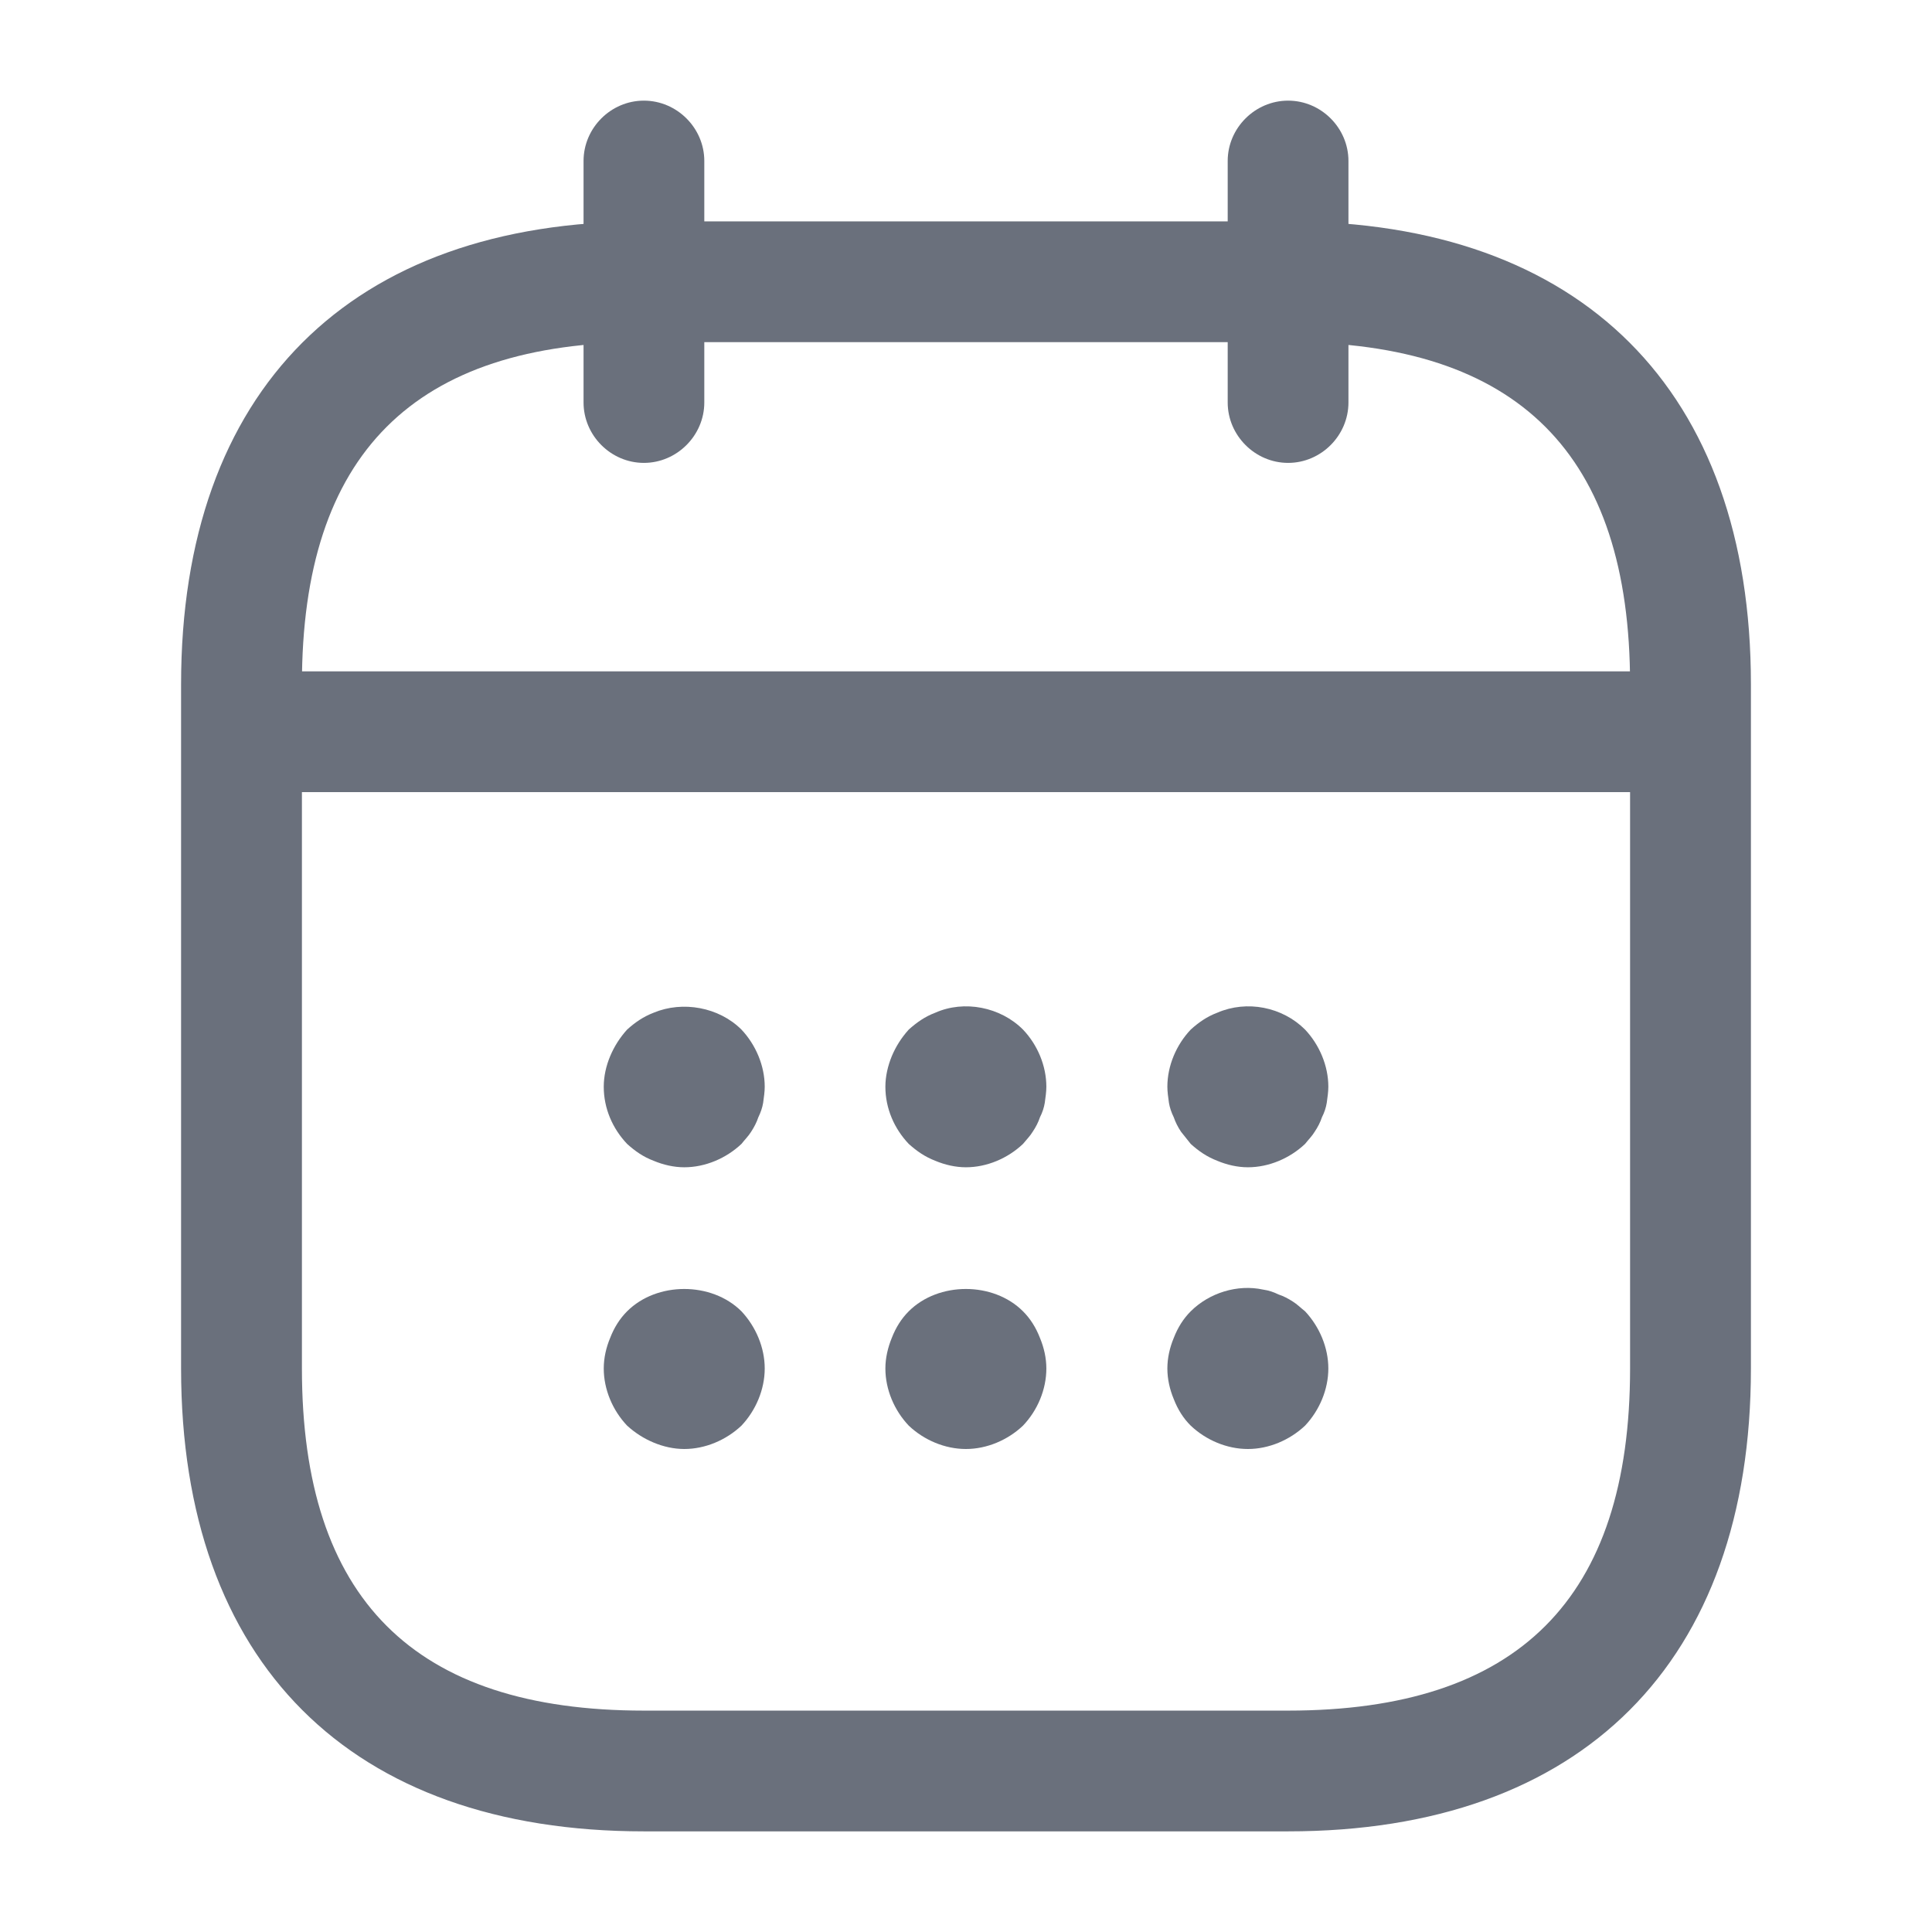
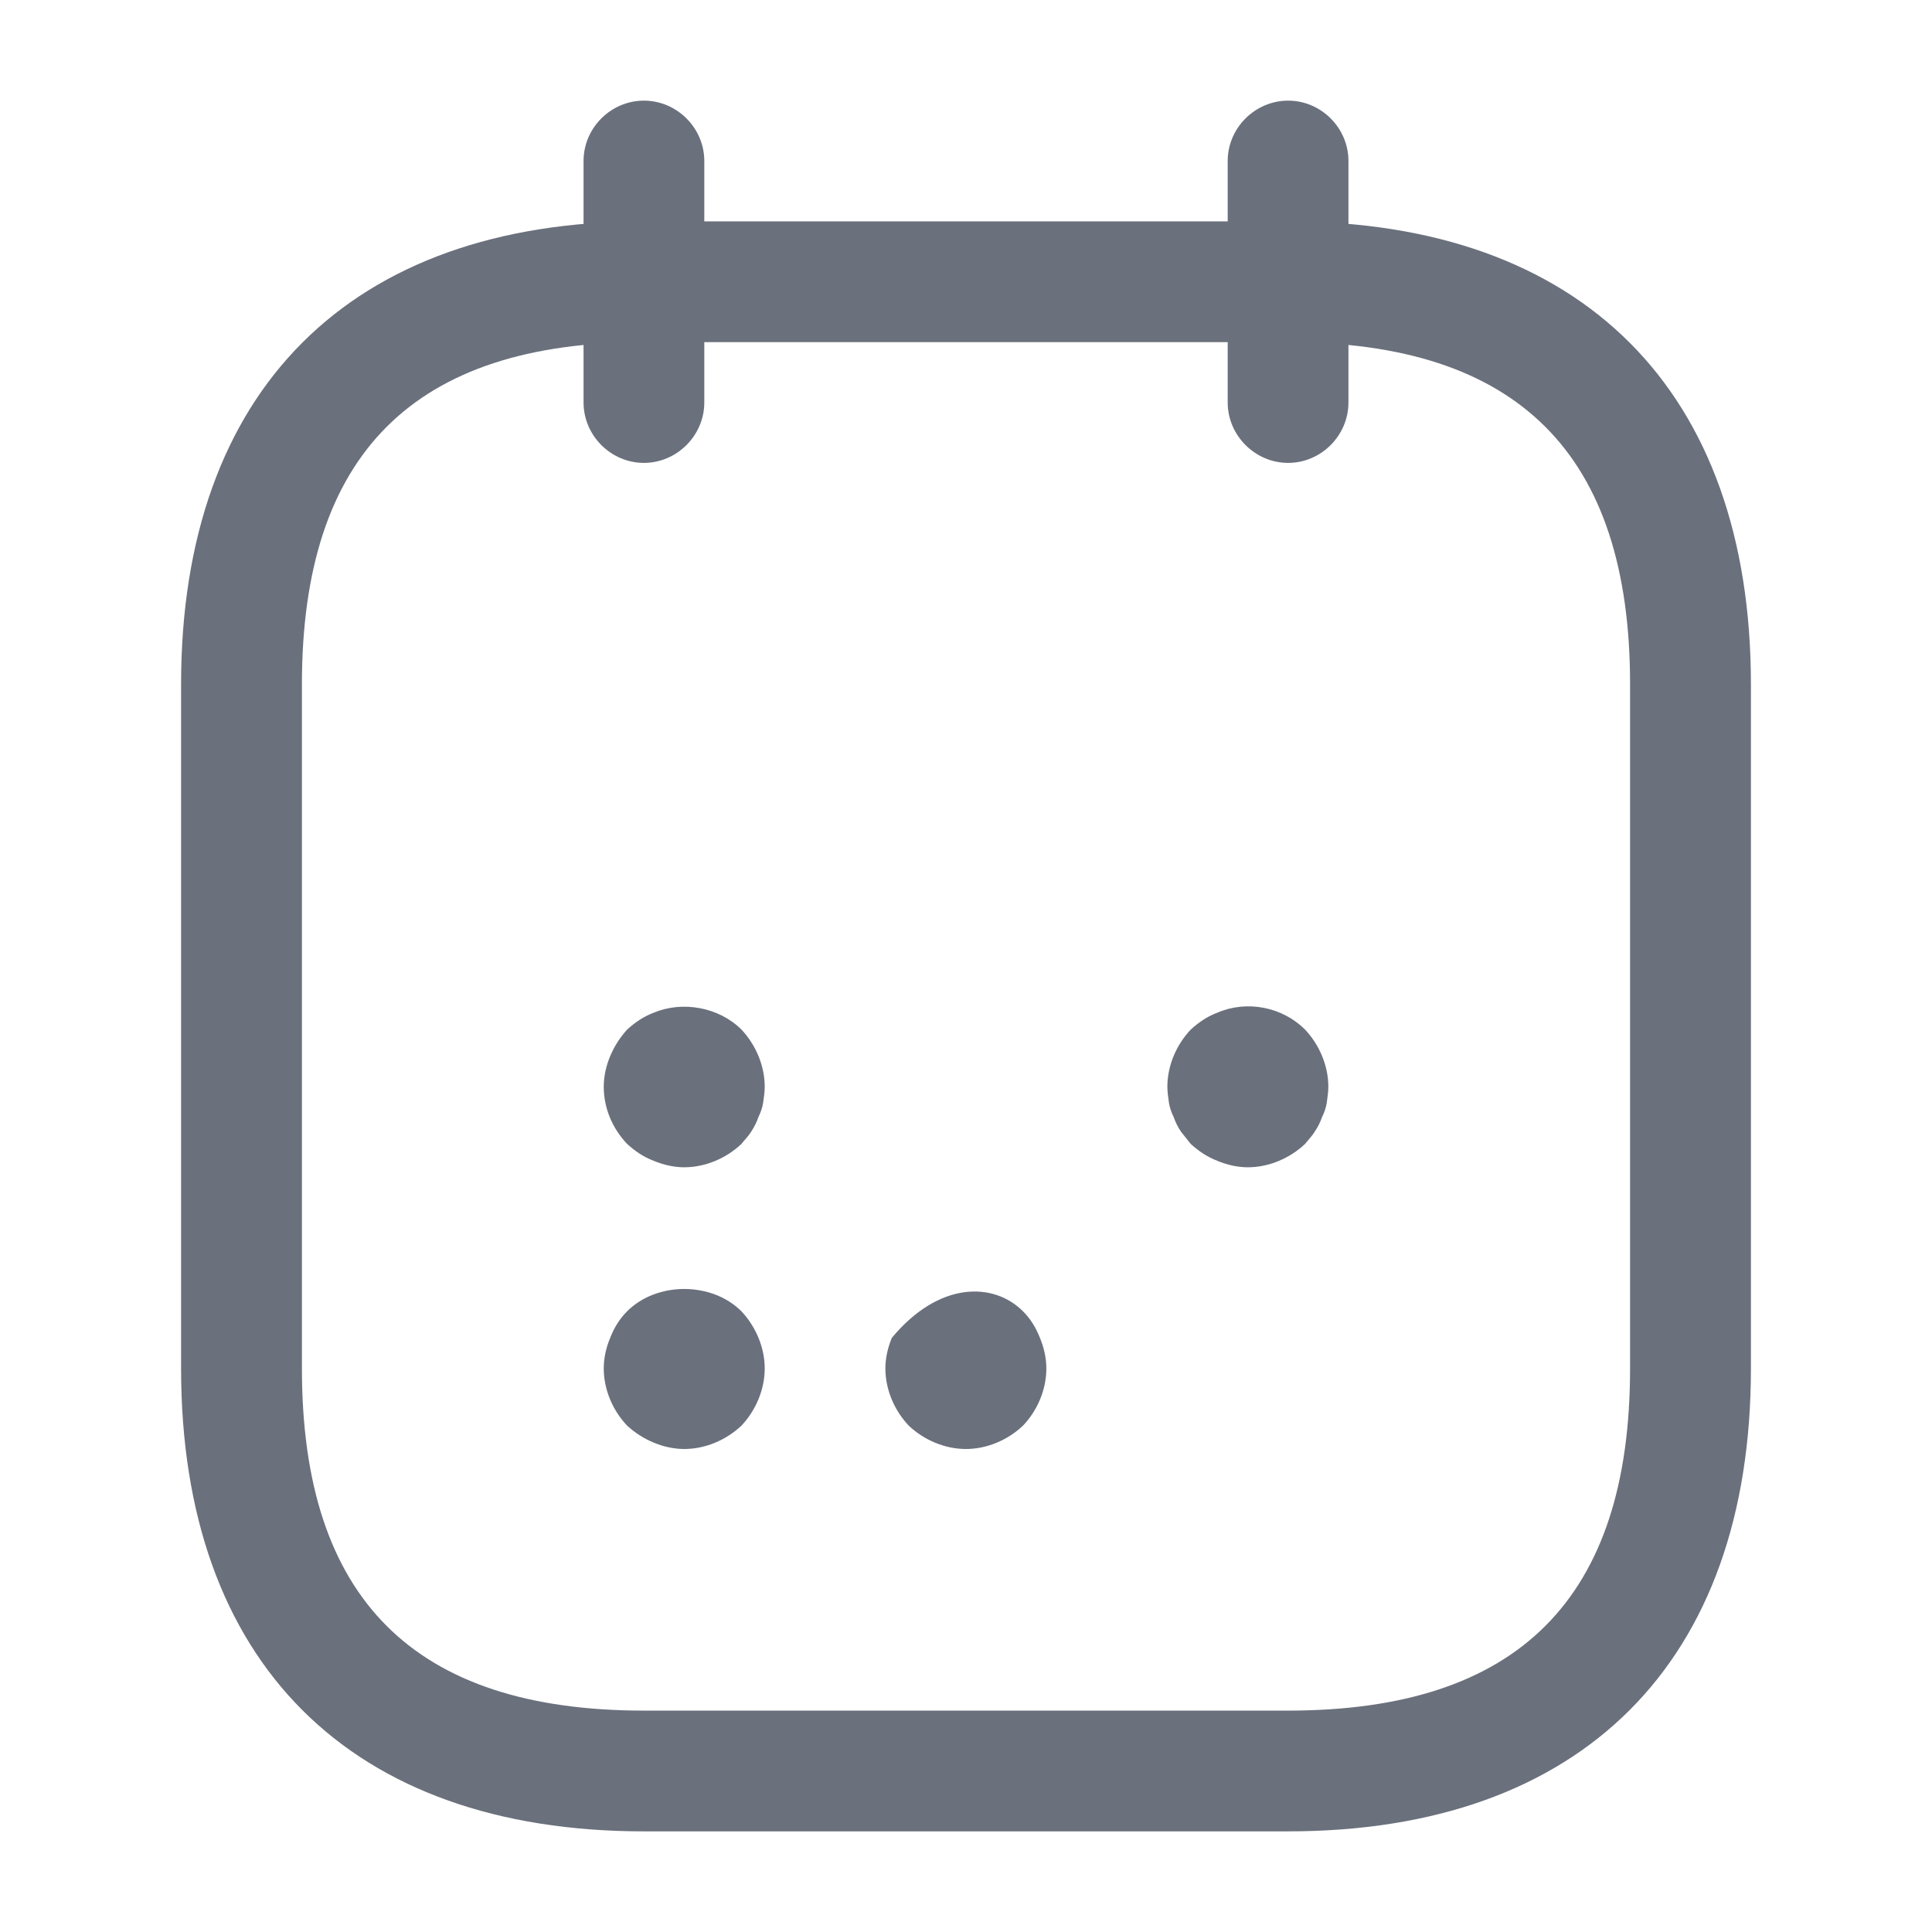
<svg xmlns="http://www.w3.org/2000/svg" width="22" height="22" viewBox="0 0 22 22" fill="none">
  <path d="M7.332 5.271C6.956 5.271 6.645 4.959 6.645 4.583V1.833C6.645 1.457 6.956 1.146 7.332 1.146C7.708 1.146 8.02 1.457 8.02 1.833V4.583C8.02 4.959 7.708 5.271 7.332 5.271Z" fill="#6A707C" />
  <path d="M14.668 5.271C14.292 5.271 13.98 4.959 13.98 4.583V1.833C13.98 1.457 14.292 1.146 14.668 1.146C15.044 1.146 15.355 1.457 15.355 1.833V4.583C15.355 4.959 15.044 5.271 14.668 5.271Z" fill="#6A707C" />
  <path d="M7.792 13.292C7.673 13.292 7.553 13.264 7.443 13.218C7.324 13.173 7.232 13.108 7.141 13.026C6.976 12.852 6.875 12.623 6.875 12.375C6.875 12.256 6.902 12.137 6.948 12.027C6.994 11.917 7.058 11.816 7.141 11.724C7.232 11.642 7.324 11.578 7.443 11.532C7.773 11.394 8.186 11.468 8.443 11.724C8.607 11.898 8.708 12.137 8.708 12.375C8.708 12.43 8.699 12.494 8.69 12.558C8.681 12.613 8.662 12.668 8.635 12.723C8.617 12.778 8.589 12.833 8.553 12.888C8.525 12.934 8.479 12.98 8.443 13.026C8.268 13.191 8.03 13.292 7.792 13.292Z" fill="#6A707C" />
-   <path d="M10.999 13.292C10.88 13.292 10.76 13.264 10.65 13.218C10.531 13.172 10.44 13.108 10.348 13.026C10.183 12.852 10.082 12.622 10.082 12.375C10.082 12.256 10.11 12.137 10.155 12.027C10.201 11.917 10.265 11.816 10.348 11.724C10.44 11.642 10.531 11.577 10.65 11.532C10.98 11.385 11.393 11.467 11.649 11.724C11.815 11.898 11.915 12.137 11.915 12.375C11.915 12.43 11.906 12.494 11.897 12.558C11.888 12.613 11.87 12.668 11.842 12.723C11.824 12.778 11.796 12.833 11.759 12.888C11.732 12.934 11.686 12.98 11.649 13.026C11.475 13.191 11.237 13.292 10.999 13.292Z" fill="#6A707C" />
  <path d="M14.21 13.292C14.091 13.292 13.971 13.264 13.861 13.218C13.742 13.172 13.65 13.108 13.559 13.026C13.522 12.98 13.486 12.934 13.449 12.888C13.412 12.833 13.385 12.778 13.366 12.723C13.339 12.668 13.32 12.613 13.311 12.558C13.302 12.494 13.293 12.43 13.293 12.375C13.293 12.137 13.394 11.898 13.559 11.724C13.65 11.642 13.742 11.577 13.861 11.532C14.2 11.385 14.604 11.467 14.861 11.724C15.025 11.898 15.126 12.137 15.126 12.375C15.126 12.43 15.117 12.494 15.108 12.558C15.099 12.613 15.081 12.668 15.053 12.723C15.035 12.778 15.007 12.833 14.97 12.888C14.943 12.934 14.897 12.98 14.861 13.026C14.686 13.191 14.448 13.292 14.21 13.292Z" fill="#6A707C" />
  <path d="M7.792 16.5C7.673 16.5 7.553 16.473 7.443 16.427C7.333 16.381 7.232 16.317 7.141 16.234C6.976 16.06 6.875 15.822 6.875 15.583C6.875 15.464 6.902 15.345 6.948 15.235C6.994 15.116 7.058 15.015 7.141 14.932C7.48 14.593 8.103 14.593 8.443 14.932C8.607 15.107 8.708 15.345 8.708 15.583C8.708 15.822 8.607 16.06 8.443 16.234C8.268 16.399 8.03 16.5 7.792 16.5Z" fill="#6A707C" />
-   <path d="M10.999 16.5C10.76 16.5 10.522 16.399 10.348 16.234C10.183 16.06 10.082 15.822 10.082 15.583C10.082 15.464 10.11 15.345 10.155 15.235C10.201 15.116 10.265 15.015 10.348 14.932C10.687 14.593 11.31 14.593 11.649 14.932C11.732 15.015 11.796 15.116 11.842 15.235C11.888 15.345 11.915 15.464 11.915 15.583C11.915 15.822 11.815 16.06 11.649 16.234C11.475 16.399 11.237 16.5 10.999 16.5Z" fill="#6A707C" />
-   <path d="M14.21 16.5C13.971 16.5 13.733 16.399 13.559 16.234C13.476 16.152 13.412 16.051 13.366 15.932C13.32 15.822 13.293 15.703 13.293 15.583C13.293 15.464 13.32 15.345 13.366 15.235C13.412 15.116 13.476 15.015 13.559 14.932C13.77 14.722 14.091 14.621 14.384 14.685C14.448 14.694 14.503 14.713 14.558 14.74C14.613 14.758 14.668 14.786 14.723 14.822C14.769 14.85 14.815 14.896 14.861 14.932C15.025 15.107 15.126 15.345 15.126 15.583C15.126 15.822 15.025 16.06 14.861 16.234C14.686 16.399 14.448 16.5 14.21 16.5Z" fill="#6A707C" />
-   <path d="M18.79 9.02H3.207C2.831 9.02 2.52 8.708 2.52 8.332C2.52 7.957 2.831 7.645 3.207 7.645H18.79C19.166 7.645 19.478 7.957 19.478 8.332C19.478 8.708 19.166 9.02 18.79 9.02Z" fill="#6A707C" />
+   <path d="M10.999 16.5C10.76 16.5 10.522 16.399 10.348 16.234C10.183 16.06 10.082 15.822 10.082 15.583C10.082 15.464 10.11 15.345 10.155 15.235C10.687 14.593 11.31 14.593 11.649 14.932C11.732 15.015 11.796 15.116 11.842 15.235C11.888 15.345 11.915 15.464 11.915 15.583C11.915 15.822 11.815 16.06 11.649 16.234C11.475 16.399 11.237 16.5 10.999 16.5Z" fill="#6A707C" />
  <path d="M14.667 20.854H7.333C3.987 20.854 2.062 18.929 2.062 15.583V7.792C2.062 4.446 3.987 2.521 7.333 2.521H14.667C18.012 2.521 19.938 4.446 19.938 7.792V15.583C19.938 18.929 18.012 20.854 14.667 20.854ZM7.333 3.896C4.712 3.896 3.438 5.17 3.438 7.792V15.583C3.438 18.205 4.712 19.479 7.333 19.479H14.667C17.288 19.479 18.562 18.205 18.562 15.583V7.792C18.562 5.17 17.288 3.896 14.667 3.896H7.333Z" fill="#6A707C" />
</svg>